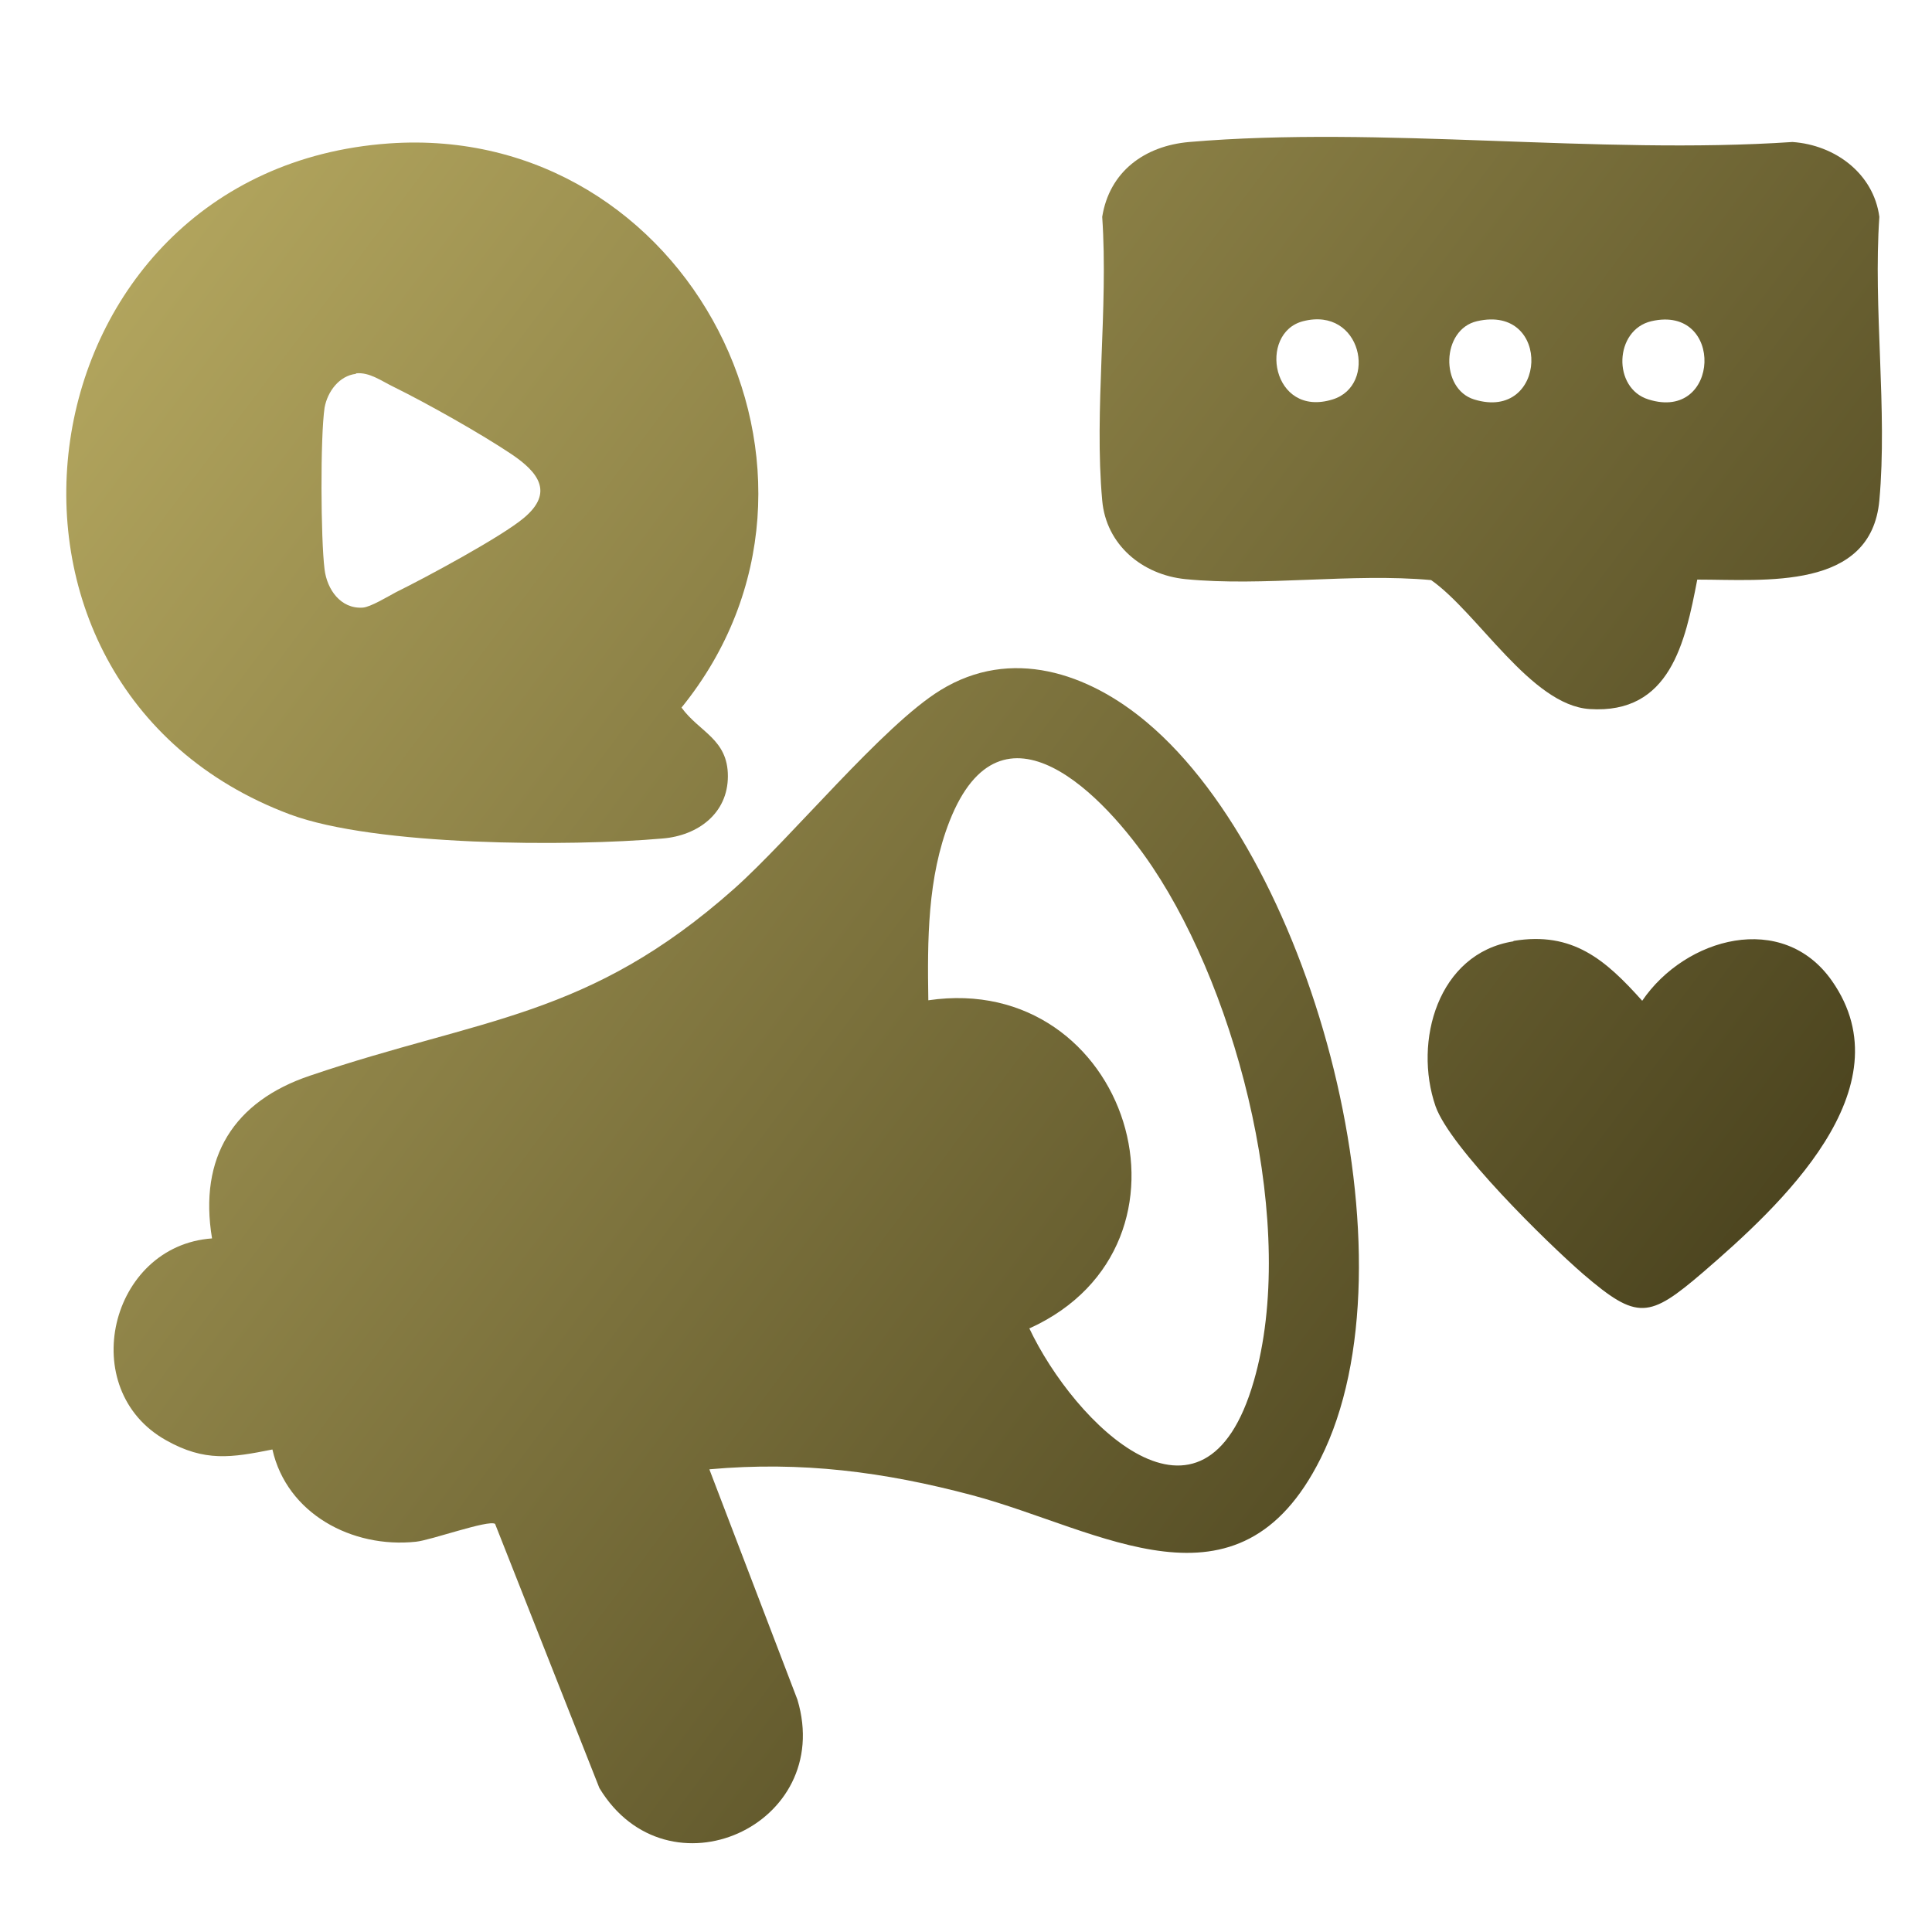
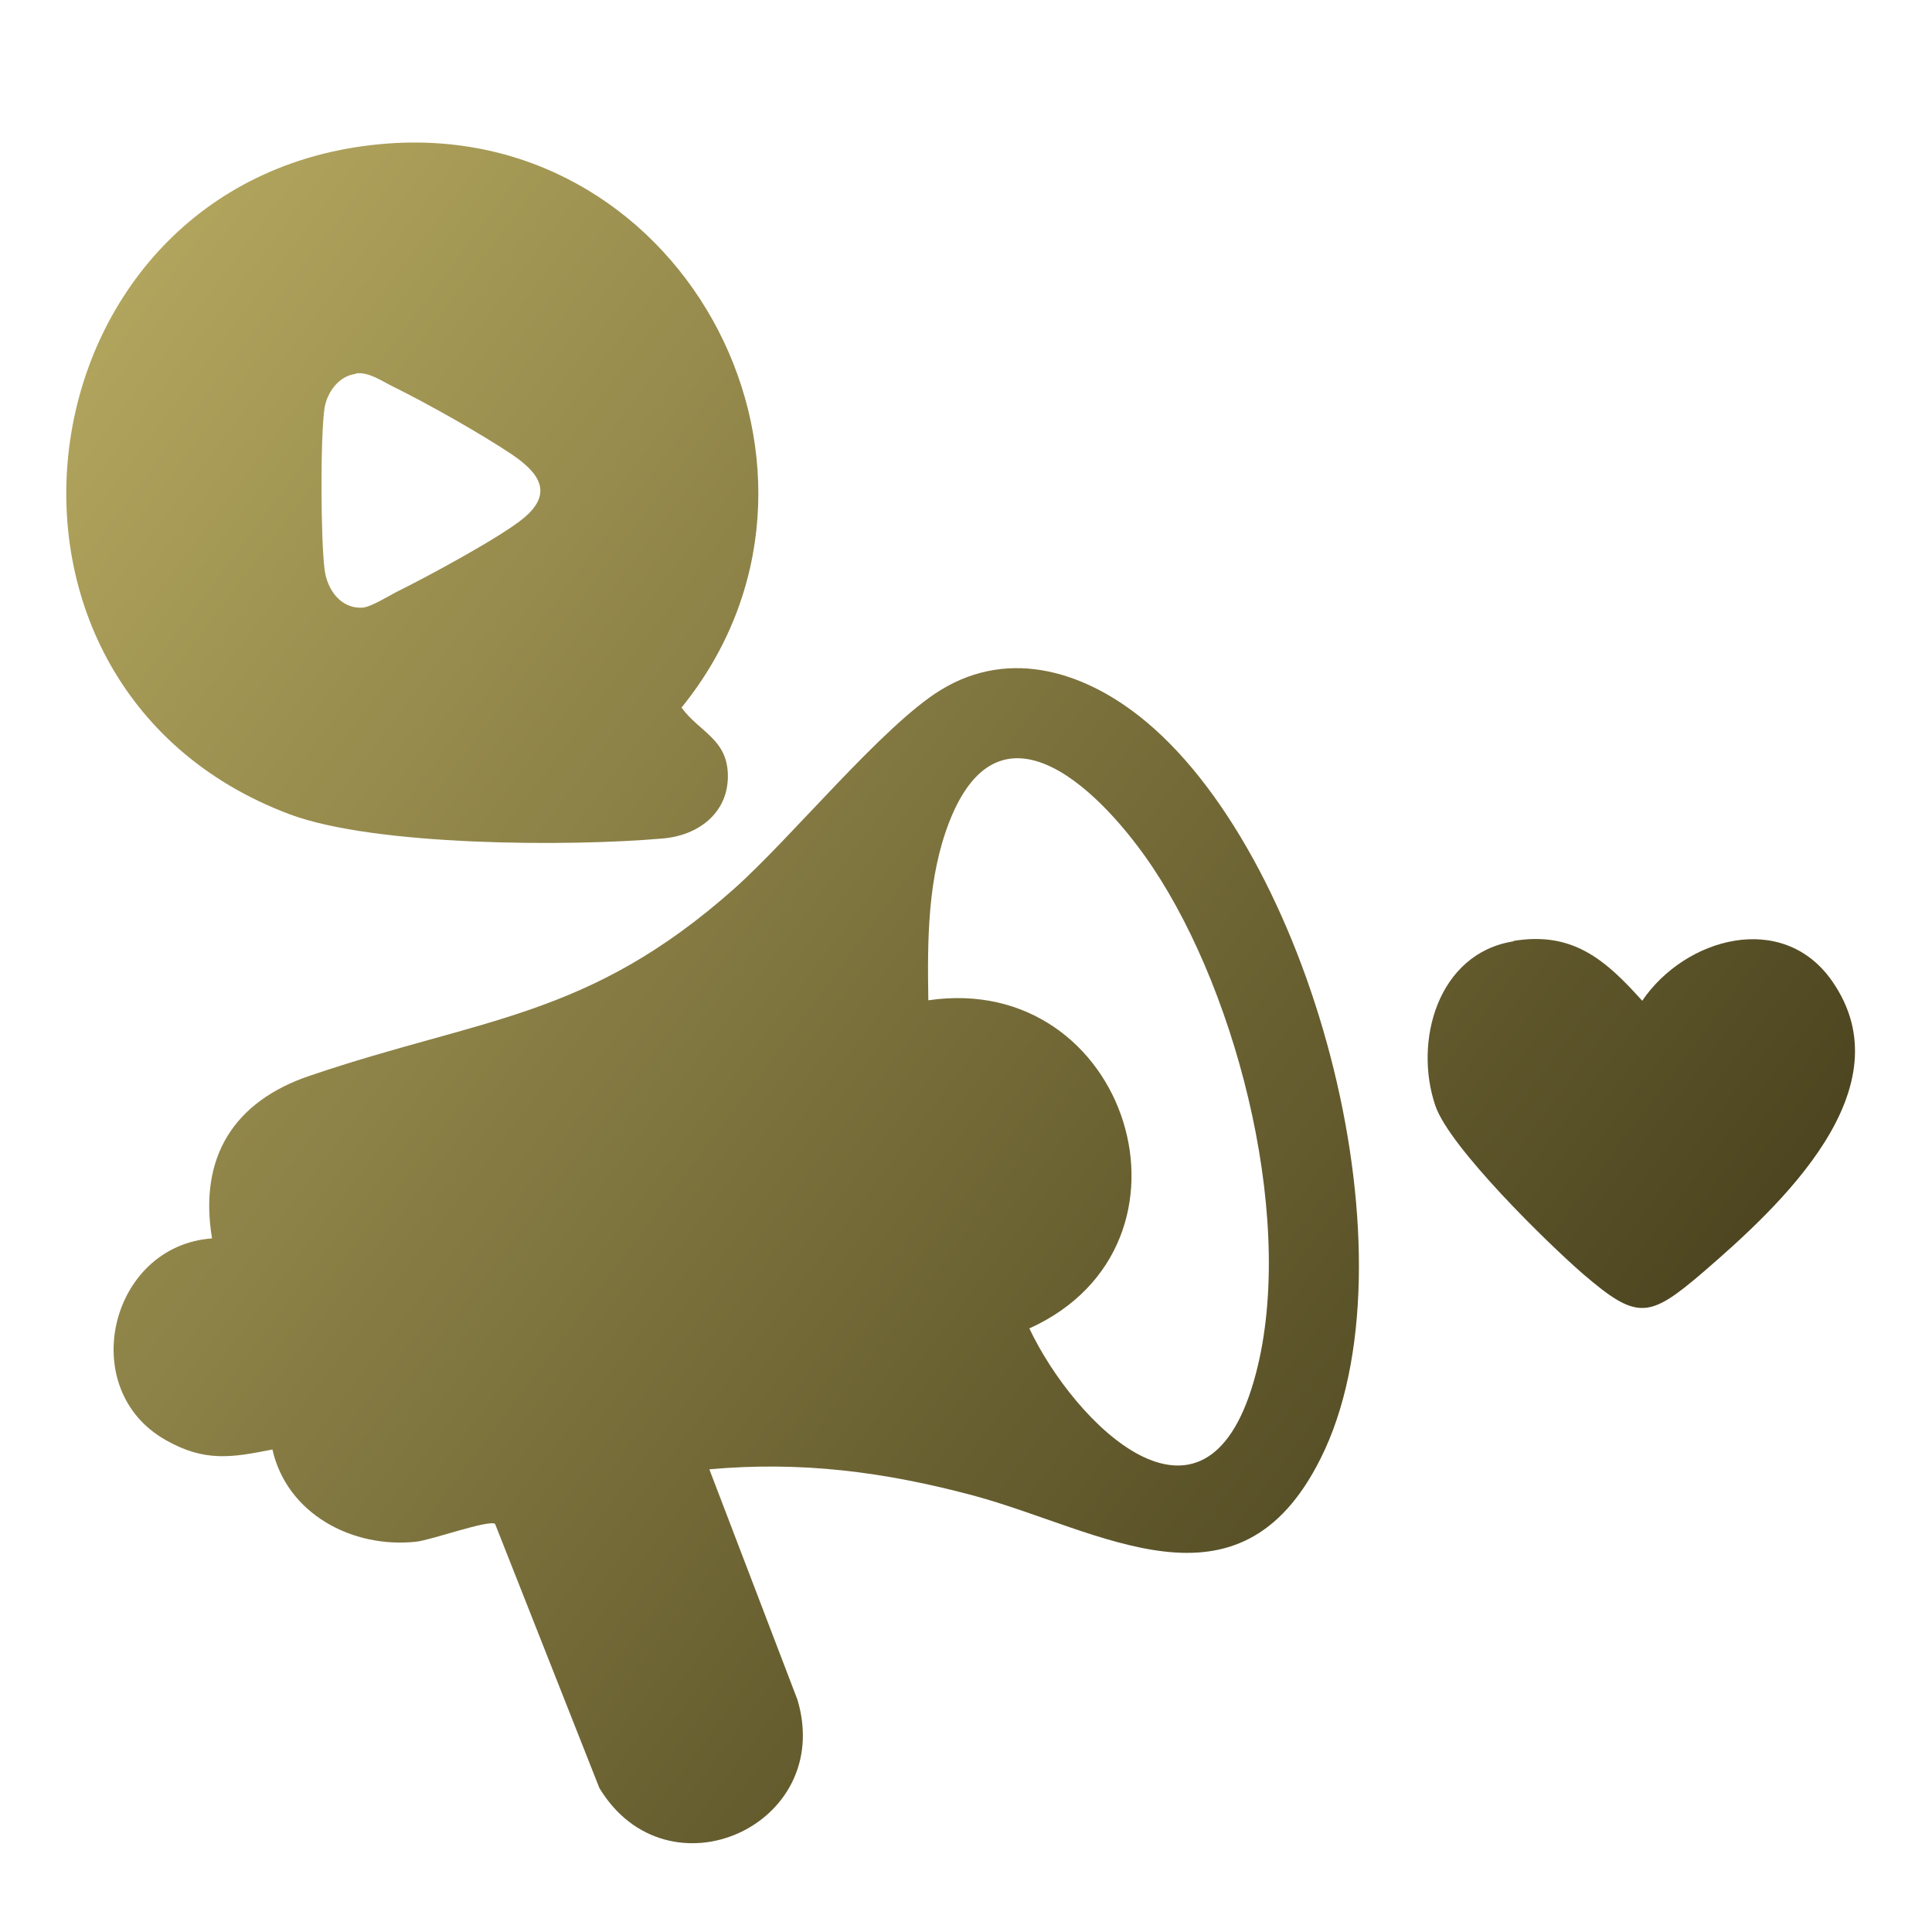
<svg xmlns="http://www.w3.org/2000/svg" xmlns:xlink="http://www.w3.org/1999/xlink" id="Layer_1" data-name="Layer 1" viewBox="0 0 40 40">
  <defs>
    <style>
      .cls-1 {
        fill: url(#linear-gradient-2);
      }

      .cls-2 {
        fill: url(#linear-gradient-4);
      }

      .cls-3 {
        fill: url(#linear-gradient-3);
      }

      .cls-4 {
        fill: url(#linear-gradient);
      }
    </style>
    <linearGradient id="linear-gradient" x1="-1.49" y1="11.44" x2="31.9" y2="36.48" gradientUnits="userSpaceOnUse">
      <stop offset="0" stop-color="#b1a45d" />
      <stop offset="1" stop-color="#453e1b" />
    </linearGradient>
    <linearGradient id="linear-gradient-2" x1="2.73" y1="5.8" x2="36.12" y2="30.85" xlink:href="#linear-gradient" />
    <linearGradient id="linear-gradient-3" x1="12.06" y1="-6.63" x2="45.45" y2="18.41" xlink:href="#linear-gradient" />
    <linearGradient id="linear-gradient-4" x1="6.09" y1="1.33" x2="39.48" y2="26.37" xlink:href="#linear-gradient" />
  </defs>
  <path class="cls-4" d="M14.69,30.43l1.82,4.76c.78,2.61-2.69,4.16-4.1,1.83l-2.16-5.47c-.14-.09-1.33.34-1.64.37-1.32.14-2.67-.58-2.97-1.91-.85.17-1.4.26-2.2-.19-1.88-1.05-1.17-4.03.95-4.18-.28-1.68.45-2.84,2.03-3.37,3.56-1.21,5.75-1.18,8.78-3.87,1.18-1.05,3.08-3.38,4.27-4.11,1.46-.9,3.06-.36,4.28.67,3.47,2.92,5.64,11.16,3.59,15.24-1.7,3.4-4.55,1.47-7.2.76-1.84-.49-3.55-.71-5.45-.54ZM21.31,27.5c.93,1.97,3.62,4.67,4.65,1.09.91-3.15-.3-7.95-2.1-10.64-.99-1.48-3.12-3.69-4.2-.95-.46,1.17-.46,2.47-.44,3.71,4.14-.61,5.92,5.05,2.1,6.79Z" />
  <path class="cls-1" d="M8.05,2.97c6.21-.44,9.96,6.87,6.06,11.68.37.51.96.65.96,1.42s-.62,1.23-1.35,1.29c-1.93.17-5.95.16-7.72-.5C-1.17,14.17.36,3.52,8.05,2.97ZM7.37,7.74c-.35.04-.59.37-.65.7-.09.61-.08,2.72,0,3.35.05.41.33.82.79.79.16-.01.52-.23.69-.32.61-.3,2.19-1.15,2.65-1.54.63-.53.28-.95-.25-1.31-.64-.43-1.76-1.06-2.45-1.4-.25-.12-.5-.31-.78-.28Z" />
-   <path class="cls-3" d="M35.14,12c-.25,1.3-.56,2.79-2.23,2.68-1.21-.08-2.31-1.99-3.28-2.67-1.64-.15-3.48.14-5.09-.02-.89-.09-1.64-.71-1.72-1.63-.17-1.87.13-3.98,0-5.87.15-.94.88-1.47,1.8-1.55,3.98-.34,8.46.27,12.49,0,.88.06,1.68.65,1.8,1.55-.13,1.89.17,4,0,5.87s-2.37,1.64-3.77,1.64ZM26.98,6.65c-.94.24-.65,2.01.61,1.62.94-.29.6-1.93-.61-1.62ZM30.58,6.65c-.74.17-.77,1.4-.06,1.62,1.52.47,1.62-1.98.06-1.62ZM34.19,6.65c-.77.18-.81,1.39-.06,1.62,1.49.47,1.58-1.97.06-1.62Z" />
-   <path class="cls-2" d="M31.34,19.48c1.22-.2,1.9.39,2.66,1.24.89-1.31,2.91-1.87,3.93-.41,1.56,2.23-1.08,4.66-2.67,6.03-1.12.96-1.36,1-2.48.04-.75-.65-2.76-2.62-3.06-3.48-.46-1.34.05-3.16,1.61-3.41Z" />
+   <path class="cls-2" d="M31.34,19.48c1.22-.2,1.9.39,2.66,1.24.89-1.31,2.91-1.87,3.93-.41,1.56,2.23-1.08,4.66-2.67,6.03-1.12.96-1.36,1-2.48.04-.75-.65-2.76-2.62-3.06-3.48-.46-1.34.05-3.16,1.61-3.41" />
</svg>